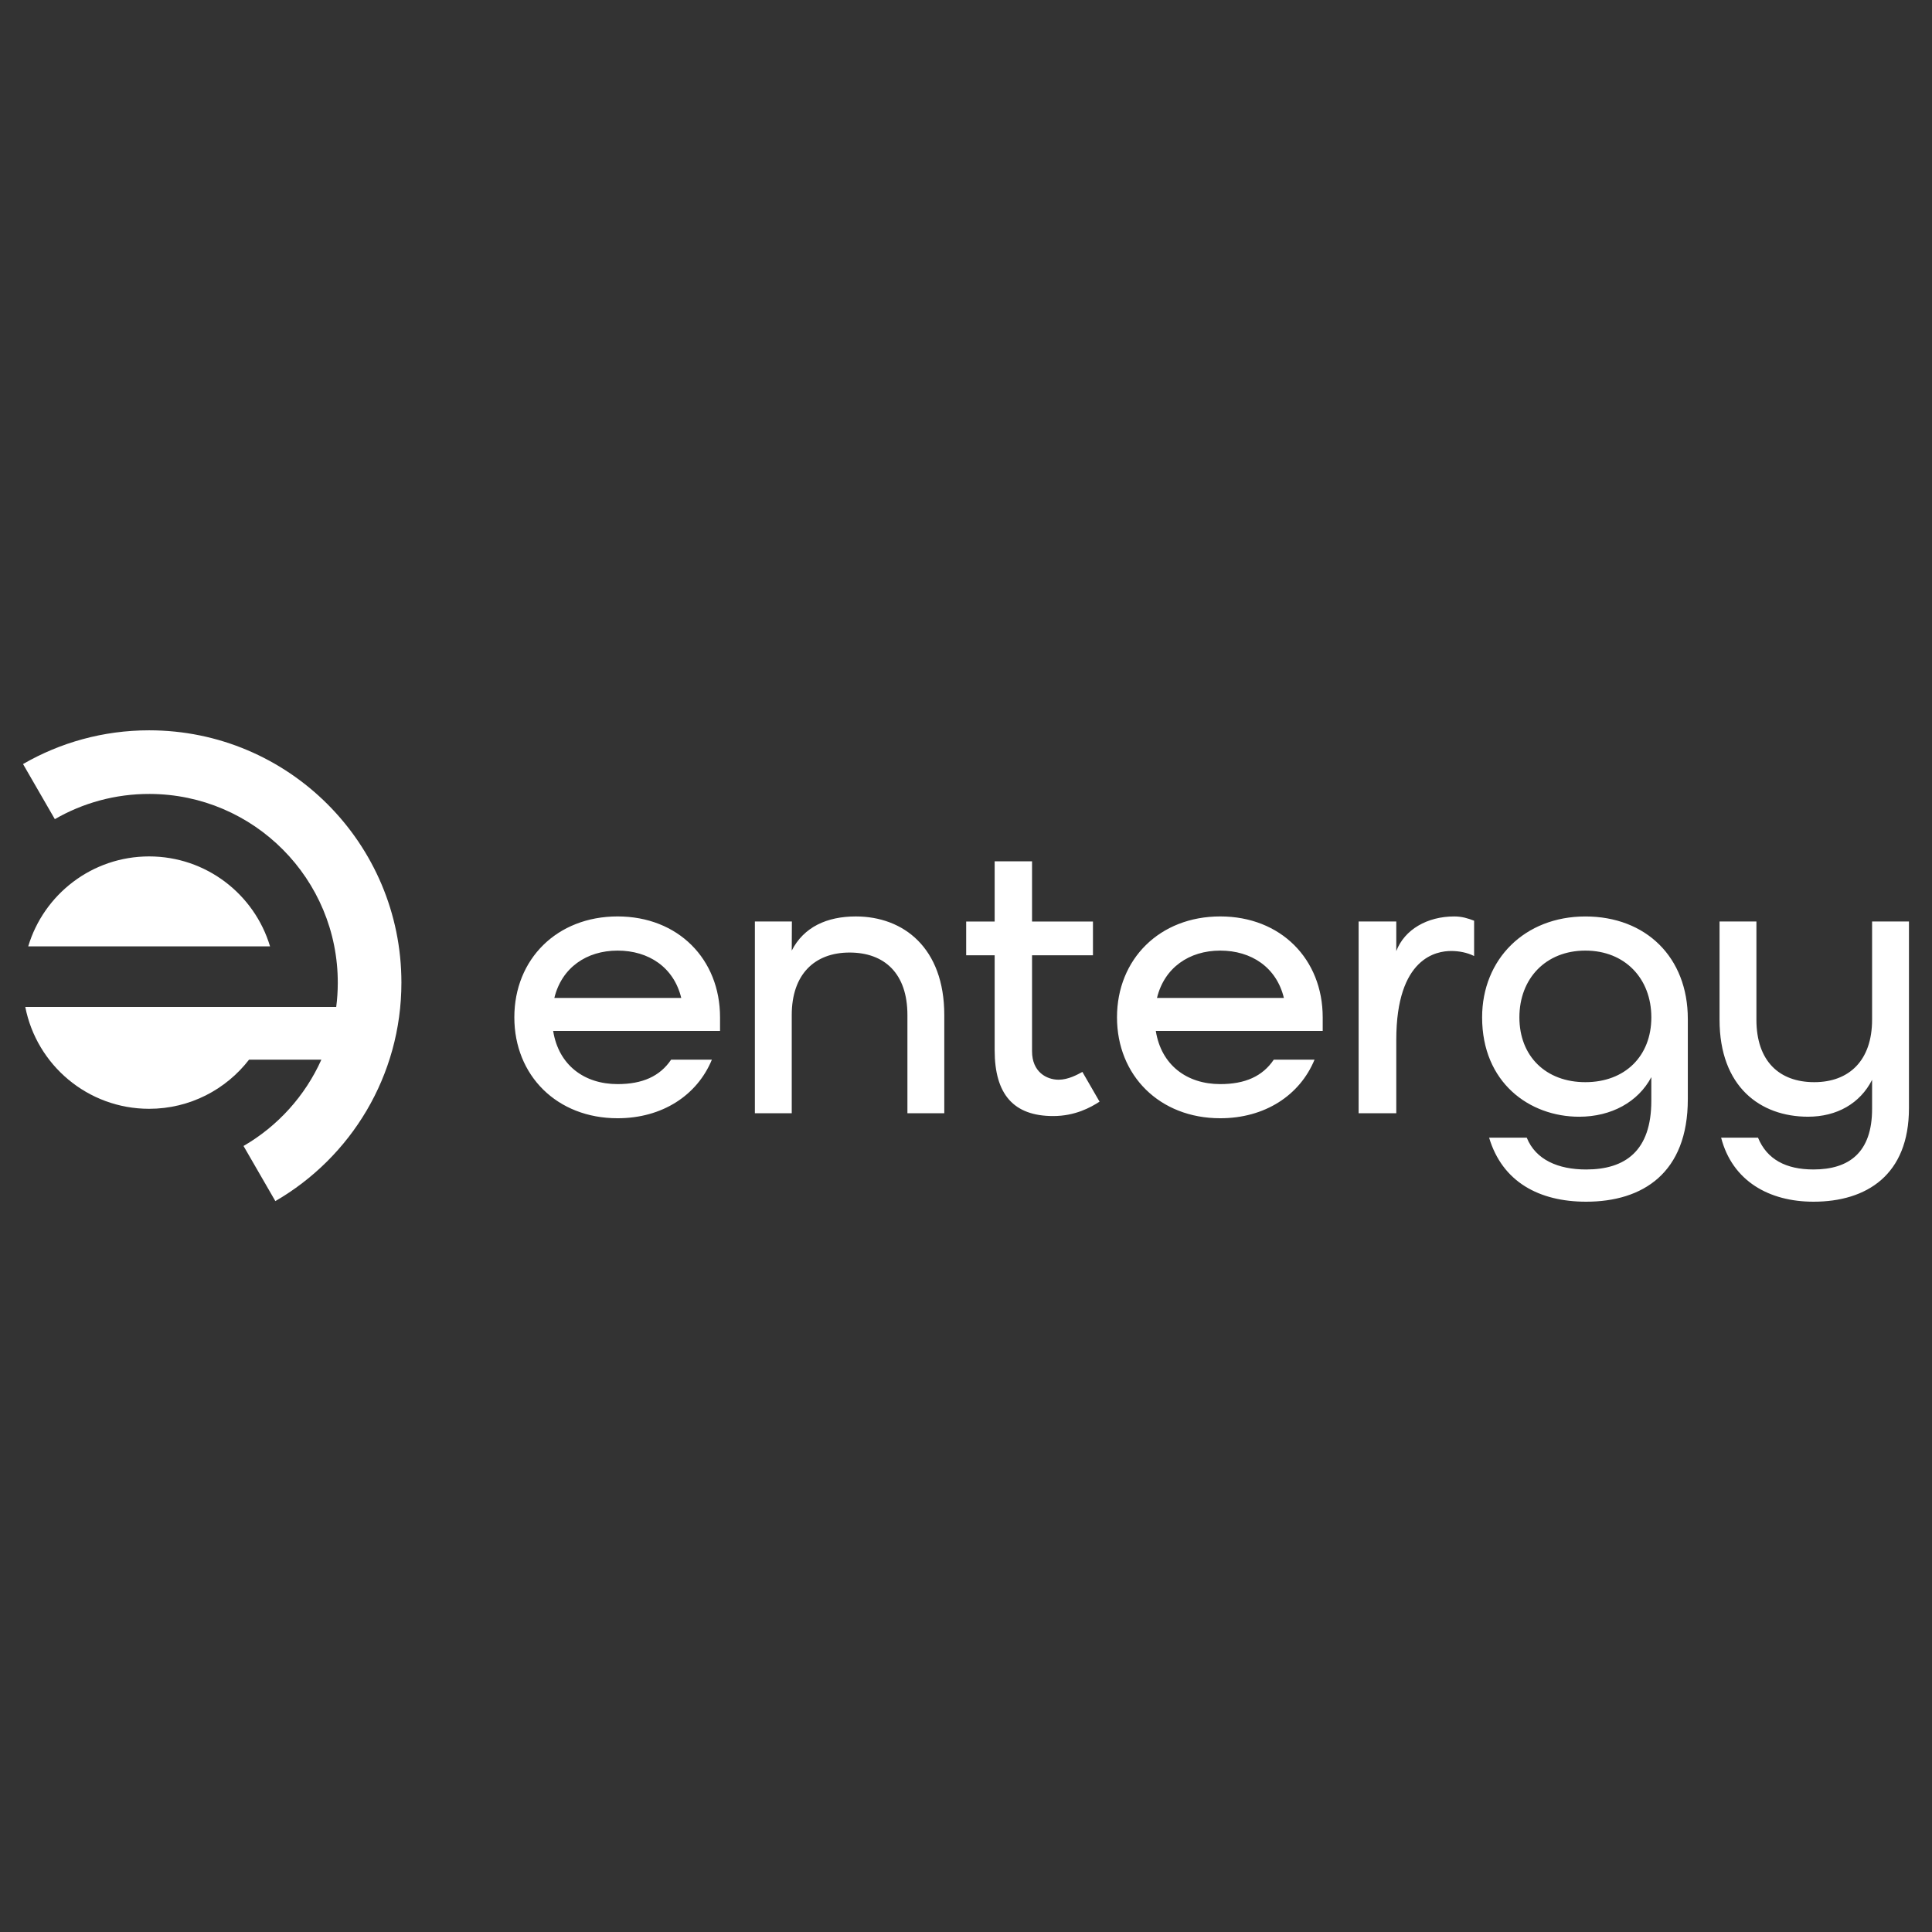
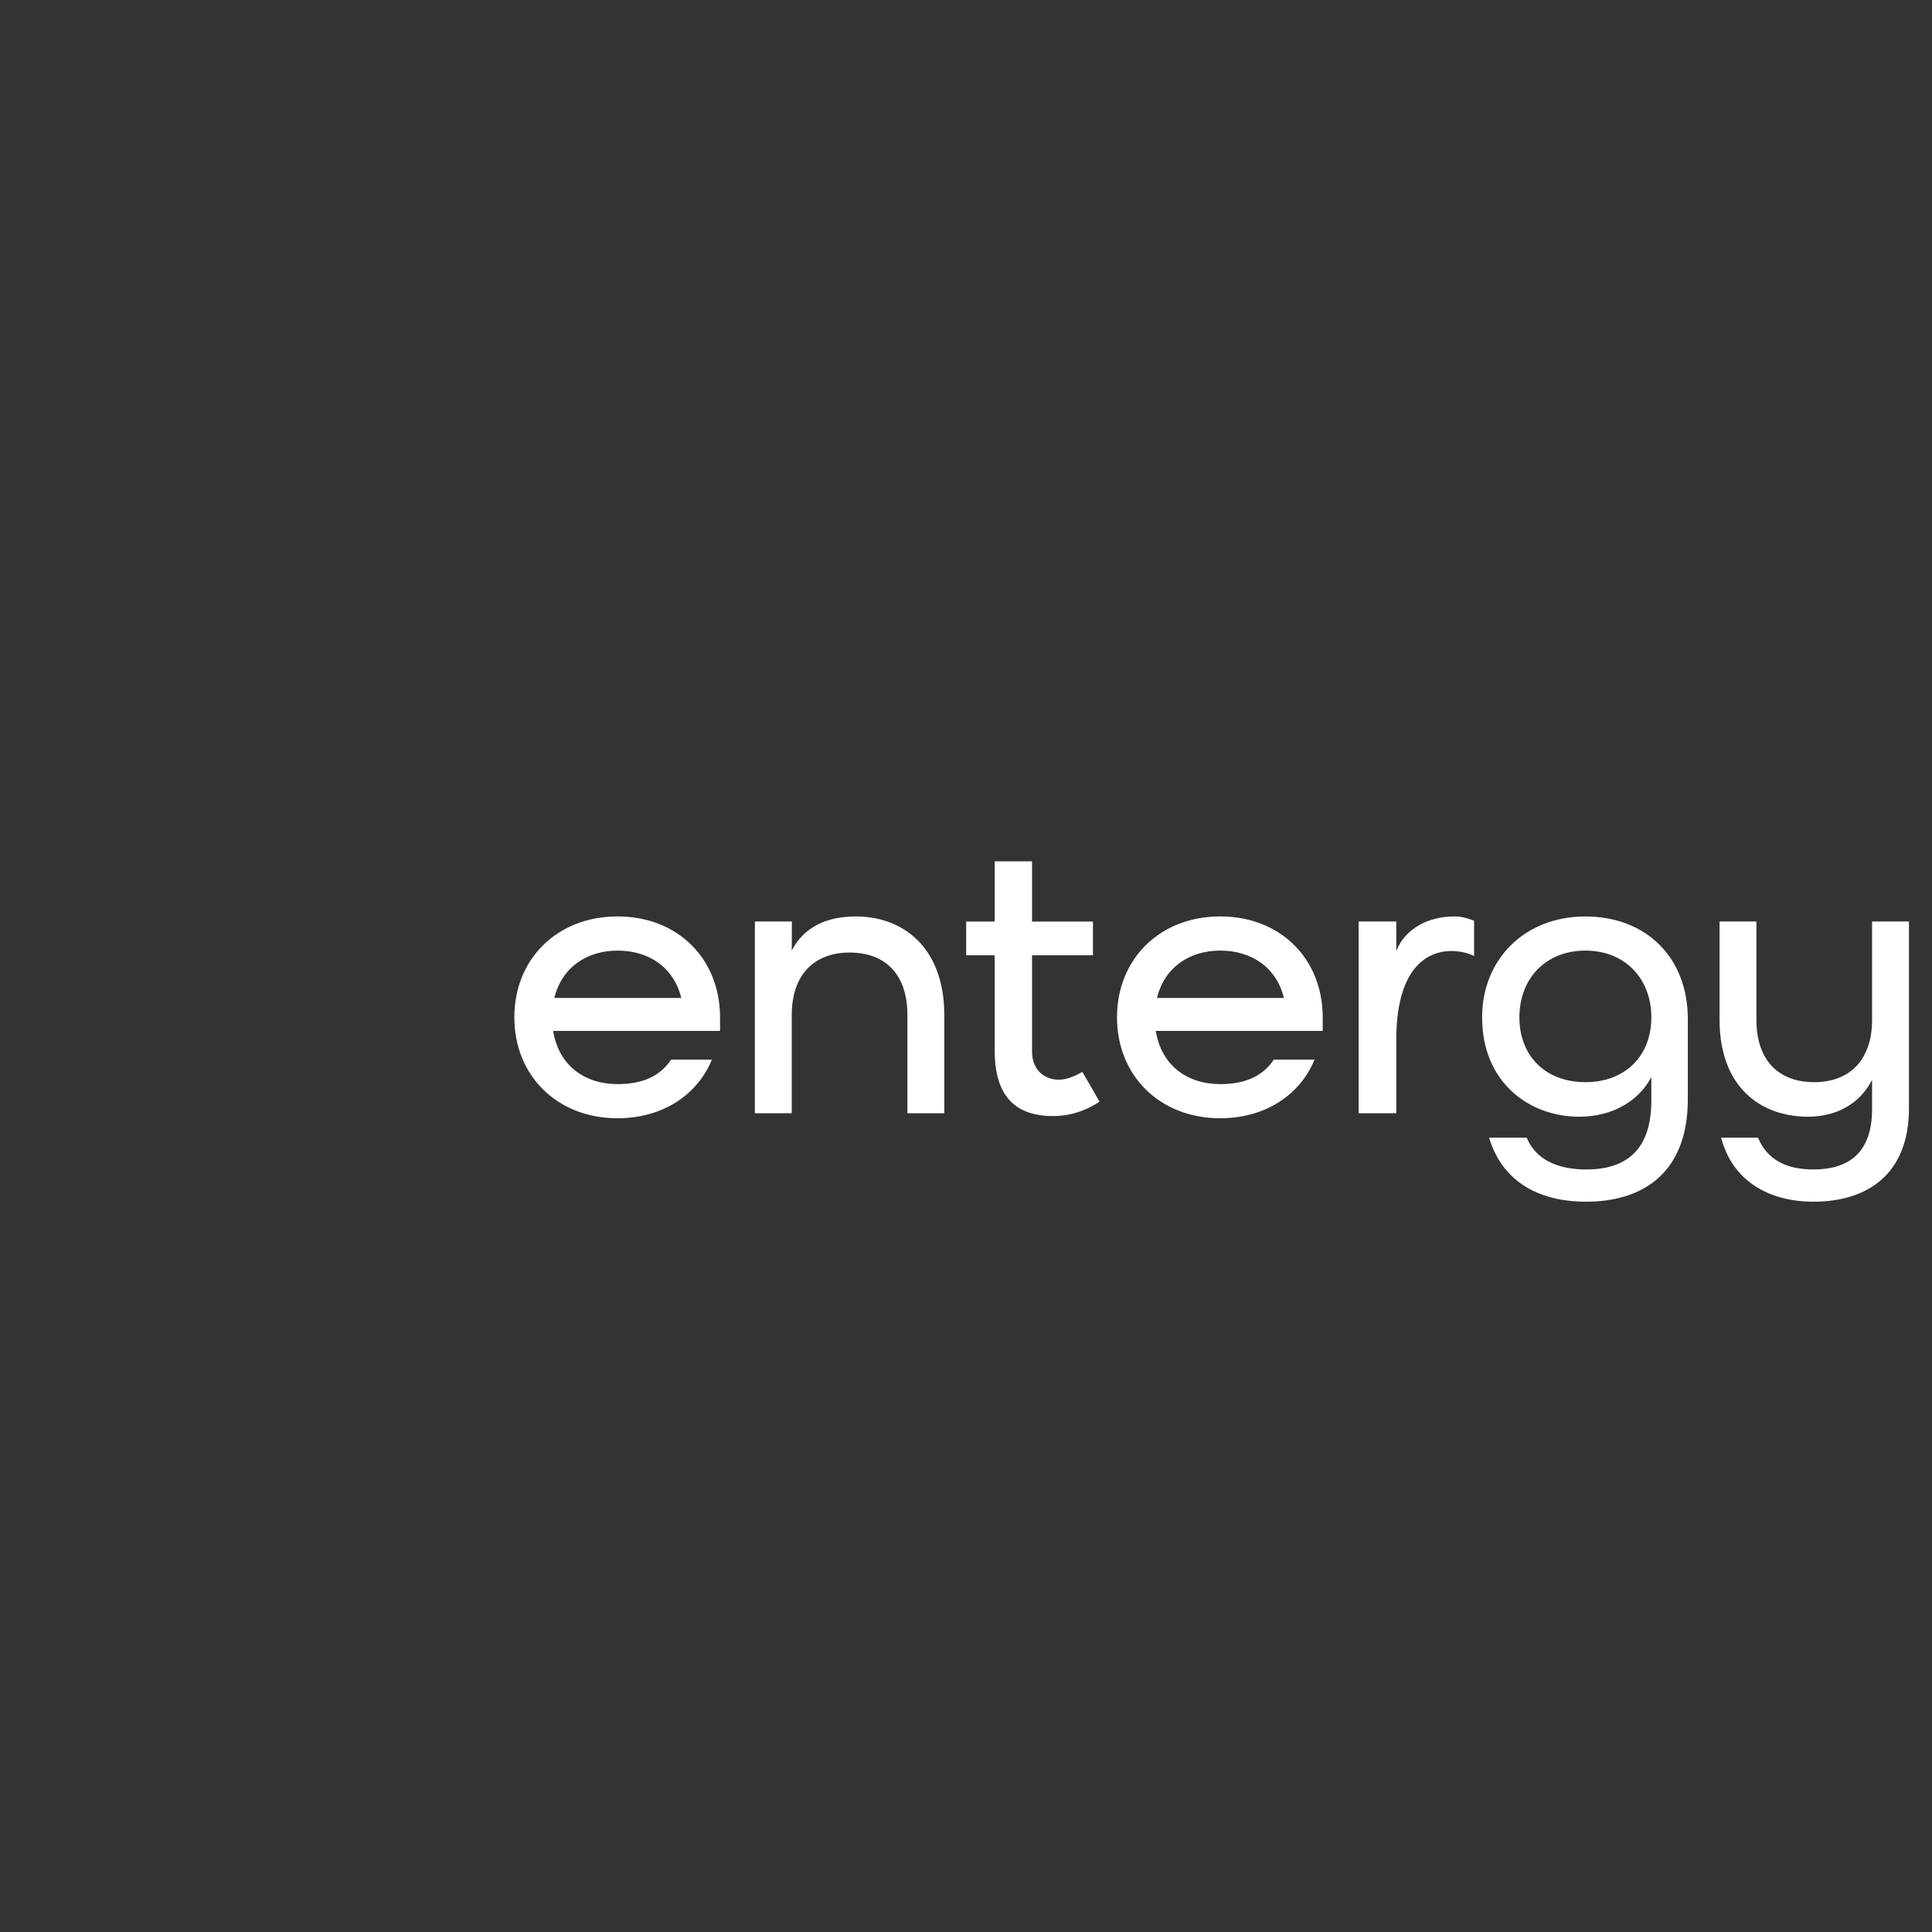
<svg xmlns="http://www.w3.org/2000/svg" id="Layer_1" version="1.1" viewBox="0 0 1080 1080">
  <rect x="0" y="0" width="1080" height="1080" fill="#333333" stroke="none" />
  <defs>
    <style>
      .st0 {
        fill: #fff;
      }
    </style>
  </defs>
  <path class="st0" d="M824.04,514.69v19.74c-3.87-1.95-8.46-2.82-12.81-2.82-7.98,0-30.7,3.47-30.7,49.68v41.01h-21.05v-107.18h21.05v16.55c4.64-12.14,17.41-19.37,32.4-19.37,4.35,0,7.74,1.09,11.12,2.39ZM605.06,599.2l9.6,16.63c-5.02,3.27-13.73,8.05-25.92,8.05-22.03,0-32.72-12-32.72-36.86v-53.01h-15.92v-18.86h15.92v-33.68h20.9v33.68h34.05v18.86h-34.05v53.67c0,11.56,8.14,15.89,14.87,15.89,5.33,0,10.46-2.82,13.27-4.36ZM402.51,576.3h-93.29c3.04,19.09,17.36,29.72,36.01,29.72,13.89,0,23.65-4.34,29.94-13.67h22.78c-8.24,19.96-27.77,32.76-52.72,32.76-33.84,0-57.71-23.86-57.71-56.41s23.86-56.41,57.71-56.41,57.28,23.87,57.28,56.41v7.59ZM380.82,557.86c-4.12-17.14-18.22-26.47-35.58-26.47s-31.24,9.54-35.36,26.47h70.94ZM739.39,576.3h-93.29c3.04,19.09,17.36,29.72,36.02,29.72,13.89,0,23.65-4.34,29.94-13.67h22.78c-8.24,19.96-27.77,32.76-52.72,32.76-33.84,0-57.71-23.86-57.71-56.41s23.86-56.41,57.71-56.41,57.28,23.87,57.28,56.41v7.59ZM717.7,557.86c-4.12-17.14-18.22-26.47-35.58-26.47s-31.24,9.54-35.36,26.47h70.94ZM943.5,569.58v44.9c0,41.22-25.17,57.28-56.84,57.28-26.25,0-46.86-11.06-54.24-35.8h21.04c4.99,12.37,17.57,17.79,33.19,17.79,21.91,0,36.45-10.41,36.45-38.4v-13.22c-7.38,13.89-22.35,22.13-40.35,22.13-27.77,0-54.24-19.09-54.24-55.54,0-32.54,23.86-56.41,57.71-56.41s57.28,22.78,57.28,57.28ZM923.11,568.71c0-21.7-14.75-37.32-36.88-37.32s-36.88,15.62-36.88,37.32,14.75,36.23,36.88,36.23,36.88-14.54,36.88-36.23ZM962.12,635.95h20.61c4.99,12.15,15.62,17.79,31.02,17.79,19.96,0,32.76-9.55,32.76-33.84v-16.26c-6.72,13.23-19.74,20.61-35.8,20.61-26.69,0-49.47-16.71-49.47-54.24v-54.89h20.61v54.89c0,23.21,12.8,34.93,32.33,34.93s32.33-12.15,32.33-34.93v-54.89h20.61v104.35c0,37.32-23.65,52.29-53.37,52.29-24.73,0-45.34-11.5-51.63-35.8ZM442.67,515.12l-.08,16.27c6.72-13.23,19.74-19.09,35.8-19.09,26.69,0,49.47,17.57,49.47,55.11v54.89h-20.61v-54.89c0-23.21-12.8-34.93-32.33-34.93s-32.33,12.15-32.33,34.93v54.89h-20.61v-107.18h20.69Z" />
-   <path class="st0" d="M30.66,457.92l-17.79-30.81c20.74-11.99,44.82-18.86,70.49-18.86,77.89,0,141.03,63.14,141.03,141.03,0,52.18-28.34,97.75-70.47,122.14l-17.79-30.81c19.11-11.07,34.43-27.96,43.52-48.26h-40.42c-12.9,16.71-33.13,27.48-55.87,27.48-34.31,0-62.89-24.49-69.23-56.94h173.82c.56-4.33.85-8.74.87-13.22.21-58.24-46.83-105.63-105.07-105.85-19.34-.07-37.48,5.07-53.09,14.09ZM83.37,478.74c-31.92,0-58.9,21.21-67.6,50.3h135.19c-8.7-29.09-35.67-50.3-67.6-50.3Z" />
</svg>